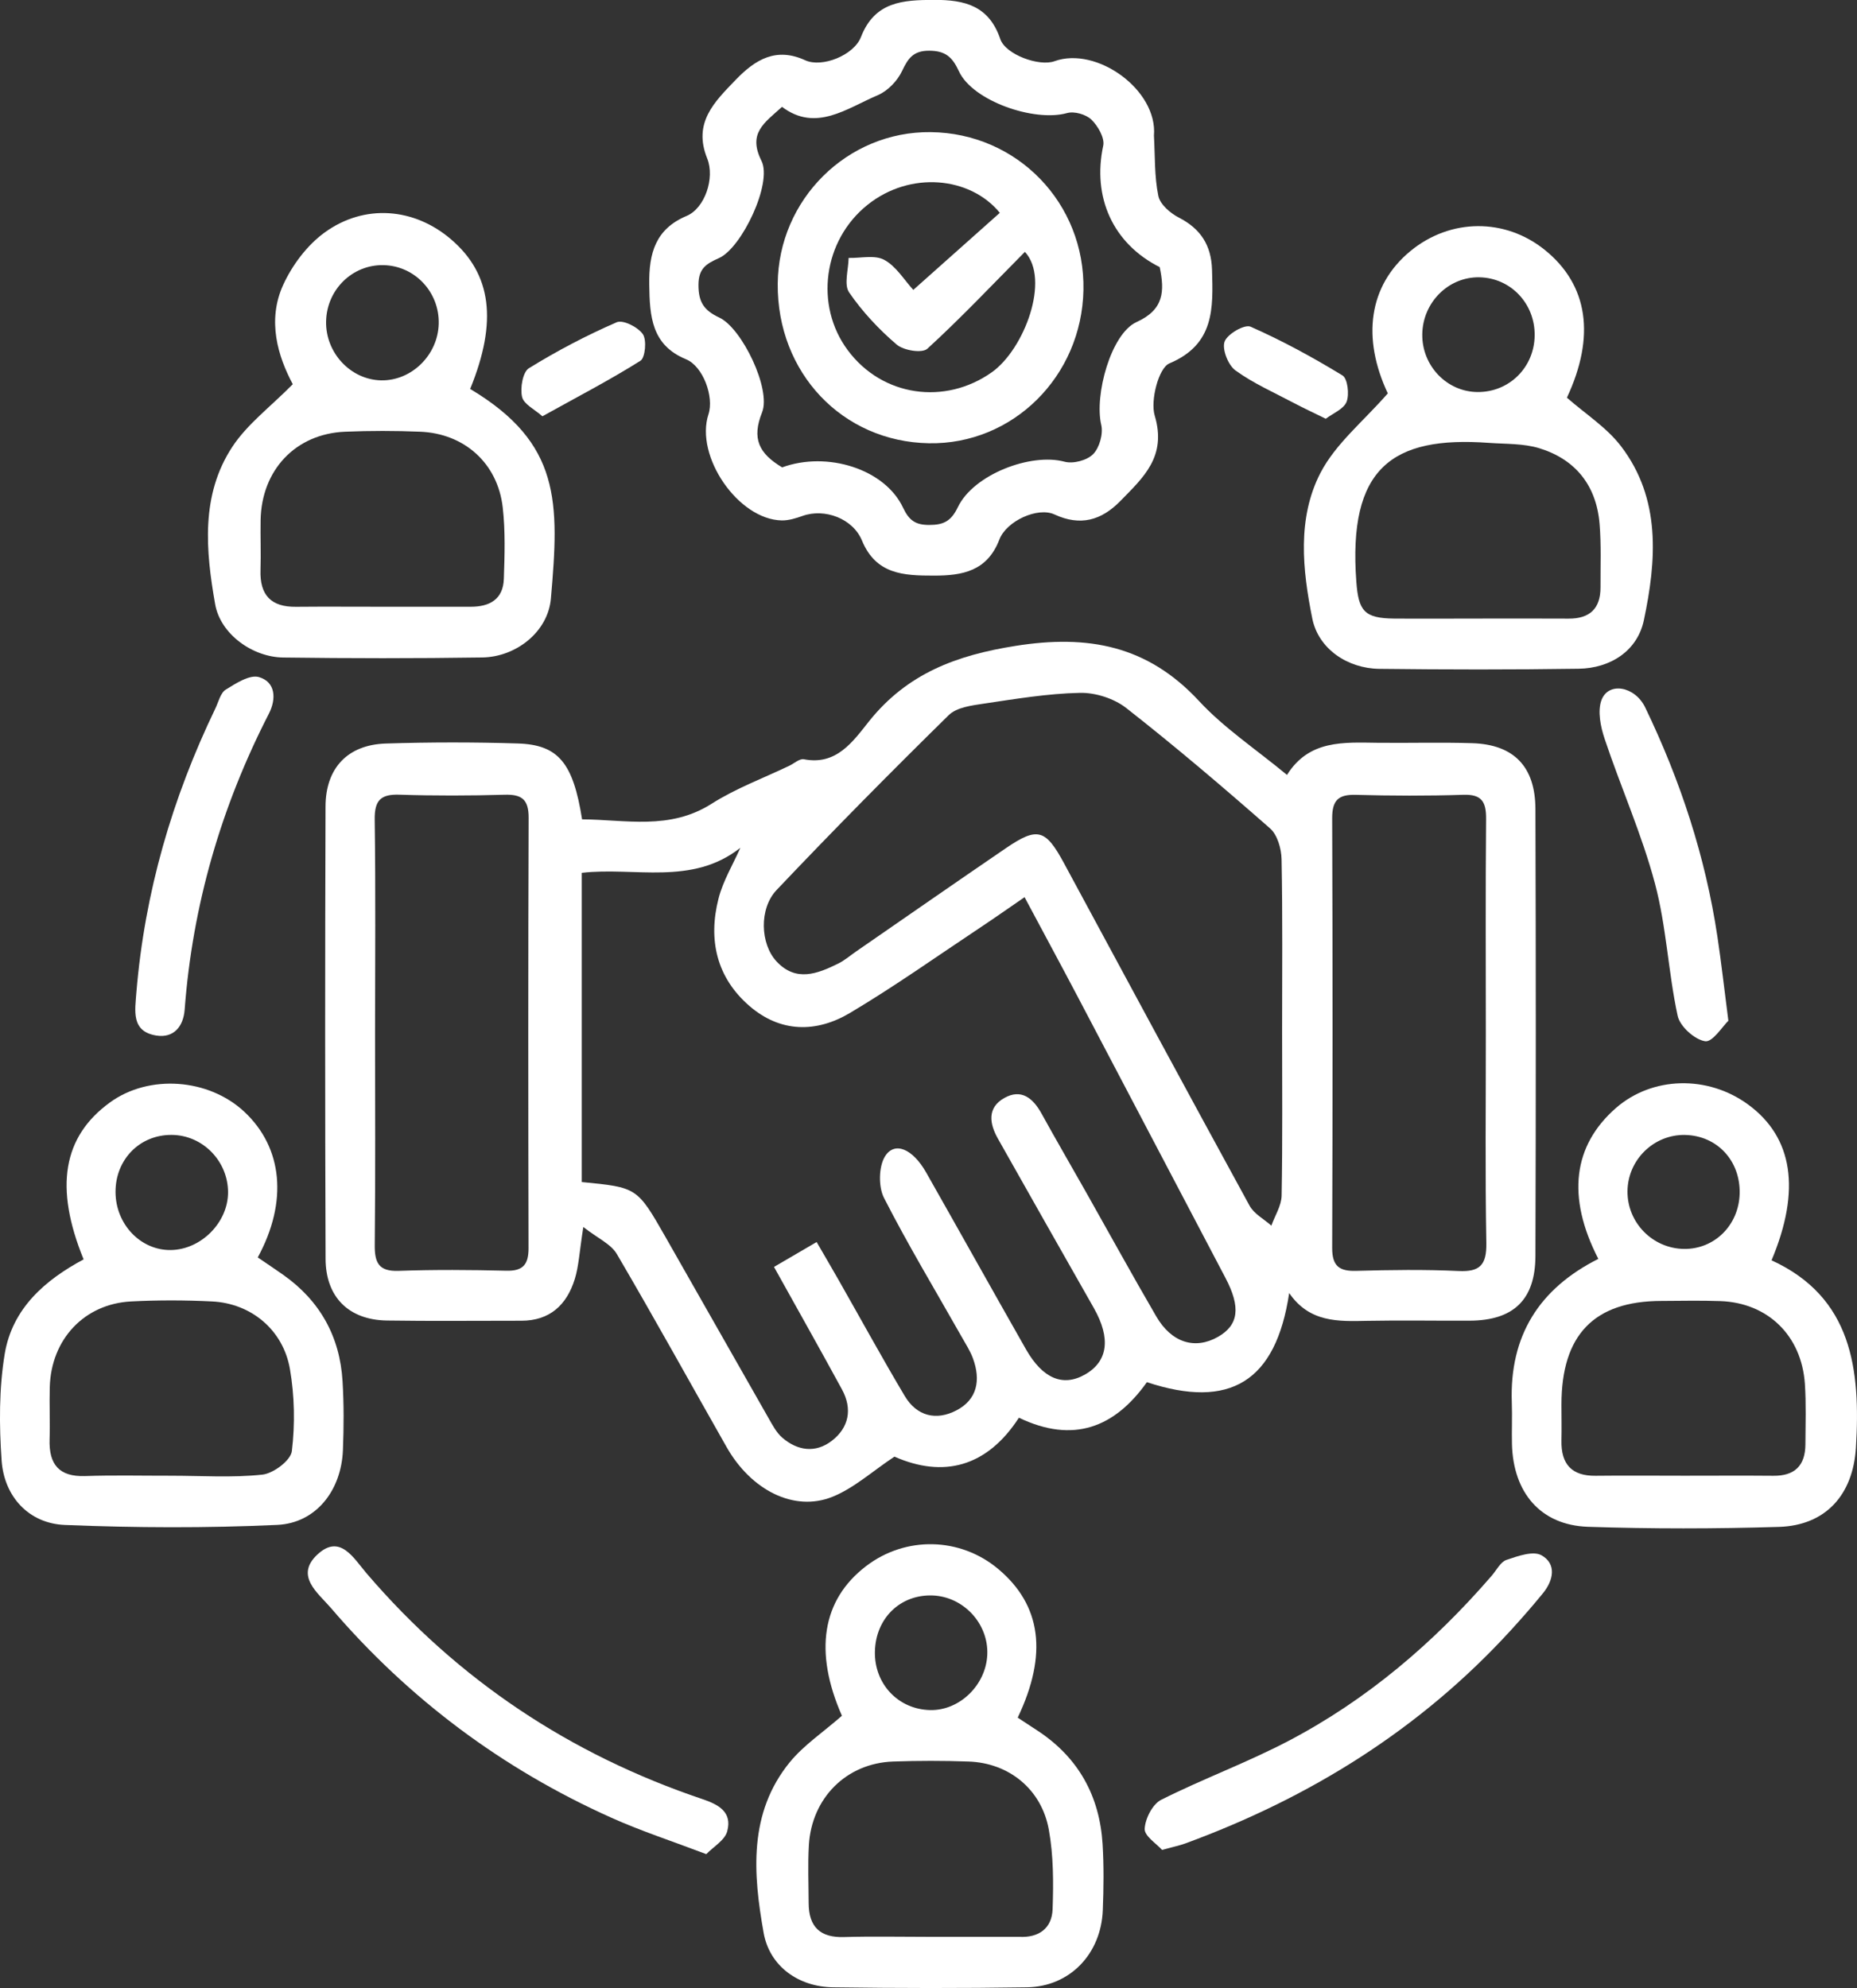
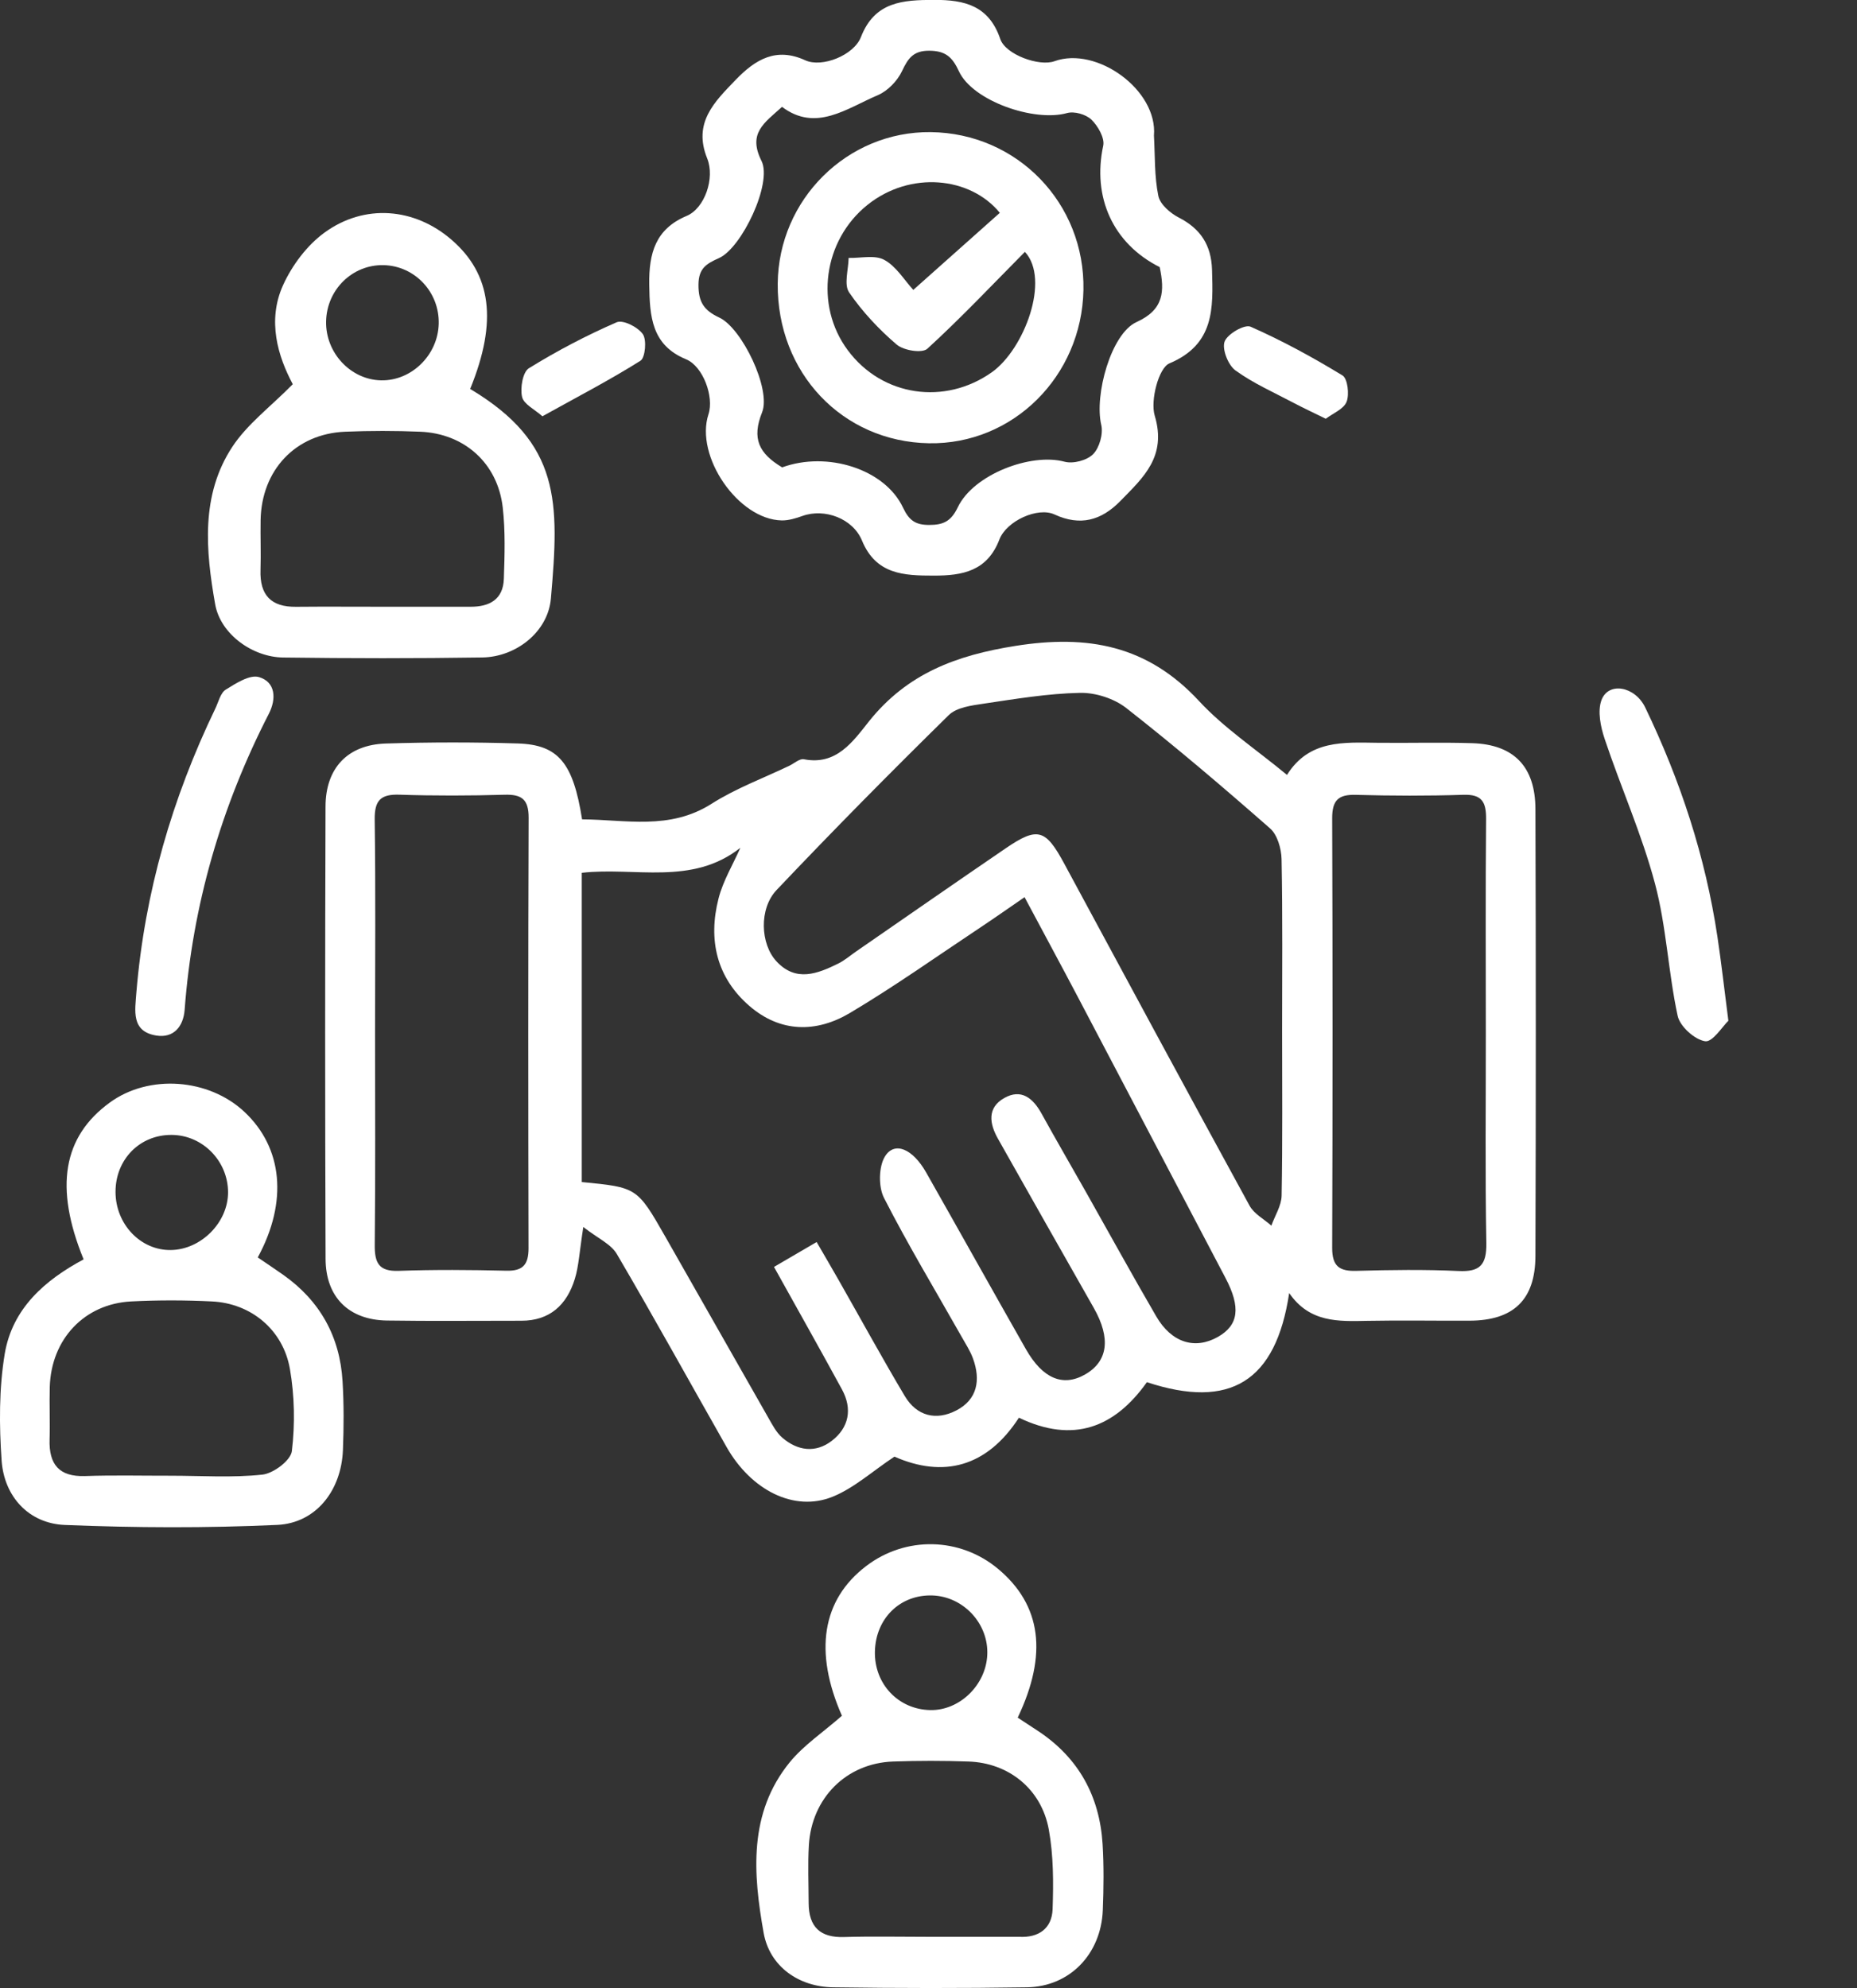
<svg xmlns="http://www.w3.org/2000/svg" width="71" height="76" viewBox="0 0 71 76" fill="none">
  <rect x="0" y="0" width="71" height="76" fill="#333333" stroke="none" />
  <g clip-path="url(#clip0_81_633)">
    <path d="M22.302 46.907C22.152 47.869 22.129 48.401 21.977 48.893C21.67 49.889 21.016 50.49 19.936 50.49C18.219 50.488 16.502 50.509 14.787 50.482C13.338 50.458 12.452 49.589 12.448 48.123C12.427 42.358 12.427 36.596 12.446 30.831C12.45 29.358 13.295 28.47 14.752 28.424C16.432 28.371 18.118 28.369 19.798 28.422C21.35 28.47 21.915 29.166 22.255 31.323C23.918 31.331 25.602 31.749 27.208 30.726C28.134 30.137 29.183 29.751 30.178 29.274C30.364 29.185 30.572 28.993 30.735 29.025C31.982 29.27 32.611 28.346 33.227 27.573C34.694 25.74 36.574 25.048 38.829 24.691C41.593 24.254 43.869 24.668 45.845 26.801C46.804 27.835 48.008 28.633 49.207 29.624C50.052 28.272 51.382 28.381 52.689 28.396C53.89 28.409 55.092 28.373 56.294 28.411C57.877 28.462 58.701 29.304 58.705 30.93C58.724 36.623 58.724 42.318 58.705 48.011C58.701 49.693 57.862 50.482 56.188 50.488C54.884 50.494 53.579 50.469 52.274 50.494C51.167 50.517 50.069 50.564 49.29 49.431C48.783 52.817 47.031 53.889 43.85 52.839C42.618 54.573 41.037 55.195 38.957 54.197C37.726 56.098 36.053 56.504 34.198 55.685C33.352 56.246 32.648 56.892 31.821 57.223C30.358 57.807 28.717 56.968 27.781 55.32C26.384 52.862 25.017 50.383 23.587 47.945C23.362 47.557 22.859 47.342 22.302 46.907ZM31.223 47.481C31.528 48.007 31.79 48.454 32.048 48.906C32.895 50.393 33.715 51.895 34.591 53.366C35.053 54.142 35.795 54.318 36.564 53.919C37.368 53.503 37.502 52.758 37.201 51.933C37.094 51.64 36.918 51.372 36.764 51.098C35.766 49.334 34.719 47.597 33.798 45.793C33.581 45.369 33.594 44.597 33.837 44.206C34.204 43.618 34.898 43.917 35.412 44.825C36.688 47.074 37.947 49.332 39.225 51.579C39.864 52.703 40.639 53.024 41.478 52.549C42.362 52.049 42.48 51.167 41.822 50.005C40.598 47.848 39.371 45.692 38.155 43.531C37.831 42.957 37.735 42.35 38.396 41.976C39.041 41.611 39.491 41.972 39.821 42.569C40.377 43.578 40.958 44.574 41.525 45.578C42.418 47.16 43.294 48.754 44.207 50.323C44.792 51.33 45.685 51.604 46.561 51.11C47.36 50.659 47.447 49.979 46.853 48.851C44.982 45.293 43.116 41.734 41.243 38.176C40.569 36.895 39.88 35.623 39.173 34.298C38.543 34.73 38.038 35.087 37.52 35.431C35.851 36.539 34.214 37.703 32.495 38.725C31.213 39.486 29.838 39.484 28.649 38.453C27.398 37.368 27.068 35.929 27.472 34.349C27.645 33.673 28.022 33.055 28.307 32.41C26.458 33.872 24.259 33.133 22.243 33.367C22.243 37.379 22.243 41.288 22.243 45.188C24.353 45.394 24.36 45.39 25.436 47.274C26.753 49.578 28.057 51.891 29.374 54.195C29.529 54.465 29.681 54.763 29.908 54.959C30.494 55.465 31.182 55.558 31.802 55.081C32.458 54.577 32.6 53.864 32.19 53.113C31.345 51.56 30.475 50.02 29.593 48.433C30.149 48.108 30.623 47.829 31.223 47.481ZM49.02 39.381C49.02 37.201 49.042 35.022 48.999 32.844C48.991 32.443 48.838 31.912 48.56 31.669C46.763 30.091 44.941 28.54 43.061 27.067C42.591 26.7 41.882 26.474 41.288 26.487C40.06 26.512 38.831 26.719 37.609 26.9C37.145 26.97 36.576 27.04 36.271 27.341C34.043 29.529 31.846 31.753 29.694 34.022C29.012 34.739 29.071 36.089 29.688 36.752C30.43 37.552 31.252 37.229 32.048 36.836C32.293 36.716 32.507 36.528 32.734 36.372C34.641 35.055 36.541 33.733 38.454 32.428C39.672 31.597 39.977 31.696 40.686 33.009C43.04 37.374 45.396 41.74 47.775 46.091C47.948 46.407 48.327 46.603 48.609 46.855C48.745 46.473 48.993 46.093 49.001 45.709C49.04 43.599 49.02 41.491 49.02 39.381ZM56.809 39.52C56.809 36.783 56.794 34.047 56.819 31.31C56.825 30.65 56.65 30.361 55.952 30.384C54.581 30.428 53.208 30.424 51.839 30.386C51.18 30.367 50.932 30.584 50.934 31.281C50.953 36.754 50.953 42.229 50.934 47.703C50.932 48.416 51.219 48.602 51.86 48.583C53.163 48.547 54.467 48.528 55.766 48.589C56.574 48.627 56.842 48.367 56.828 47.521C56.78 44.854 56.811 42.187 56.809 39.52ZM14.34 39.459C14.34 42.166 14.357 44.873 14.328 47.58C14.319 48.281 14.484 48.61 15.243 48.583C16.616 48.534 17.99 48.545 19.363 48.578C19.994 48.593 20.208 48.344 20.208 47.718C20.196 42.231 20.192 36.748 20.212 31.262C20.214 30.549 19.936 30.363 19.291 30.382C17.953 30.42 16.611 30.424 15.274 30.38C14.567 30.357 14.315 30.582 14.326 31.335C14.365 34.045 14.34 36.752 14.34 39.459Z" fill="white" />
    <path d="M44.12 5.186C44.163 5.957 44.134 6.741 44.287 7.488C44.353 7.813 44.746 8.151 45.072 8.318C45.899 8.742 46.311 9.368 46.34 10.309C46.383 11.782 46.443 13.164 44.707 13.894C44.301 14.065 43.976 15.308 44.149 15.888C44.617 17.454 43.714 18.254 42.836 19.152C42.104 19.901 41.3 20.121 40.317 19.667C39.676 19.37 38.483 19.916 38.211 20.623C37.747 21.832 36.807 22.007 35.702 22.005C34.556 22.005 33.494 21.965 32.956 20.663C32.608 19.823 31.534 19.42 30.681 19.724C30.427 19.815 30.153 19.899 29.889 19.895C28.224 19.863 26.561 17.439 27.088 15.835C27.307 15.171 26.882 14.004 26.233 13.736C24.914 13.194 24.84 12.107 24.823 10.879C24.806 9.674 25.064 8.754 26.253 8.254C26.944 7.965 27.342 6.809 27.039 6.058C26.486 4.688 27.319 3.893 28.131 3.049C28.888 2.264 29.681 1.798 30.786 2.304C31.433 2.6 32.649 2.11 32.917 1.416C33.447 0.053 34.529 5.50412e-06 35.716 -0.004C36.879 -0.008 37.811 0.215 38.245 1.494C38.447 2.087 39.732 2.553 40.317 2.34C41.925 1.758 44.266 3.433 44.12 5.186ZM29.904 17.867C31.633 17.237 33.834 17.933 34.527 19.408C34.76 19.904 35.011 20.068 35.525 20.068C36.061 20.068 36.359 19.937 36.621 19.391C37.221 18.135 39.416 17.304 40.7 17.65C41.03 17.739 41.558 17.602 41.795 17.361C42.036 17.118 42.187 16.58 42.104 16.238C41.838 15.112 42.473 12.753 43.458 12.31C44.51 11.835 44.53 11.122 44.34 10.212C42.547 9.309 41.758 7.537 42.18 5.57C42.244 5.277 41.976 4.811 41.727 4.572C41.515 4.37 41.074 4.245 40.795 4.323C39.536 4.674 37.182 3.855 36.663 2.724C36.407 2.169 36.139 1.943 35.529 1.939C34.927 1.937 34.723 2.218 34.49 2.713C34.313 3.091 33.942 3.475 33.567 3.636C32.369 4.144 31.196 5.062 29.9 4.085C29.218 4.703 28.585 5.091 29.114 6.149C29.541 6.999 28.358 9.478 27.494 9.864C27.014 10.079 26.707 10.252 26.705 10.888C26.703 11.55 26.915 11.867 27.503 12.141C28.368 12.546 29.492 14.88 29.137 15.764C28.735 16.768 29.015 17.334 29.904 17.867Z" fill="white" />
    <path d="M3.197 48.144C2.07 45.384 2.408 43.449 4.203 42.145C5.695 41.06 7.975 41.221 9.346 42.506C10.809 43.877 11.015 45.937 9.855 48.07C10.178 48.291 10.512 48.511 10.84 48.743C12.225 49.726 12.994 51.083 13.097 52.803C13.15 53.678 13.146 54.56 13.111 55.438C13.05 56.972 12.089 58.225 10.601 58.295C7.897 58.419 5.182 58.407 2.476 58.297C1.109 58.24 0.161 57.223 0.062 55.839C-0.033 54.484 -0.039 53.085 0.181 51.754C0.474 50.009 1.734 48.927 3.197 48.144ZM6.536 56.415C7.703 56.415 8.878 56.497 10.032 56.373C10.452 56.328 11.116 55.831 11.159 55.474C11.283 54.444 11.262 53.36 11.085 52.336C10.823 50.83 9.593 49.823 8.103 49.752C7.076 49.701 6.041 49.699 5.015 49.752C3.224 49.844 1.956 51.197 1.903 53.022C1.884 53.689 1.917 54.358 1.896 55.025C1.865 55.989 2.267 56.457 3.242 56.428C4.337 56.39 5.438 56.417 6.536 56.415ZM4.417 45.565C4.419 46.802 5.378 47.806 6.536 47.787C7.692 47.768 8.719 46.732 8.719 45.582C8.719 44.382 7.744 43.39 6.559 43.386C5.343 43.379 4.415 44.325 4.417 45.565Z" fill="white" />
-     <path d="M61.11 48.125C59.888 45.751 60.148 43.789 61.78 42.36C63.167 41.147 65.29 41.09 66.841 42.227C68.545 43.476 68.865 45.485 67.733 48.18C70.819 49.593 71.14 52.357 70.959 55.343C70.847 57.158 69.792 58.316 68.017 58.371C65.583 58.445 63.141 58.449 60.706 58.367C58.905 58.303 57.854 57.065 57.808 55.204C57.796 54.676 57.821 54.149 57.802 53.623C57.709 51.06 58.853 49.26 61.11 48.125ZM64.404 56.415C65.536 56.415 66.669 56.407 67.801 56.417C68.603 56.425 69.023 56.044 69.027 55.217C69.031 54.444 69.058 53.668 69.007 52.9C68.881 51.06 67.593 49.806 65.781 49.739C65.027 49.712 64.272 49.73 63.516 49.733C60.945 49.739 59.7 51.032 59.7 53.695C59.7 54.151 59.711 54.609 59.7 55.065C59.68 55.982 60.1 56.428 61.007 56.417C62.139 56.404 63.273 56.415 64.404 56.415ZM64.388 47.745C65.55 47.758 66.478 46.84 66.513 45.641C66.55 44.38 65.657 43.415 64.431 43.388C63.235 43.36 62.232 44.339 62.225 45.544C62.217 46.743 63.188 47.73 64.388 47.745Z" fill="white" />
    <path d="M32.19 65.591C31.114 63.146 31.425 61.16 33.113 59.871C34.626 58.713 36.712 58.759 38.169 59.983C39.808 61.359 40.07 63.232 38.911 65.663C39.175 65.836 39.452 66.015 39.724 66.197C41.237 67.212 42.04 68.659 42.156 70.493C42.207 71.333 42.197 72.181 42.164 73.023C42.098 74.7 40.901 75.947 39.266 75.972C36.795 76.01 34.321 76.006 31.85 75.972C30.539 75.954 29.428 75.179 29.197 73.892C28.793 71.628 28.61 69.313 30.197 67.366C30.735 66.71 31.471 66.222 32.19 65.591ZM35.467 74.042C36.601 74.042 37.733 74.042 38.866 74.042C38.901 74.042 38.934 74.04 38.969 74.042C39.707 74.082 40.218 73.728 40.245 72.985C40.28 71.974 40.28 70.936 40.101 69.948C39.821 68.393 38.567 67.391 37.028 67.341C36.067 67.307 35.105 67.307 34.144 67.341C32.365 67.404 31.034 68.729 30.926 70.537C30.883 71.273 30.916 72.012 30.918 72.751C30.92 73.673 31.37 74.08 32.272 74.05C33.338 74.019 34.402 74.042 35.467 74.042ZM33.451 63.137C33.425 64.378 34.348 65.351 35.57 65.374C36.685 65.395 37.691 64.424 37.747 63.268C37.805 62.076 36.84 61.032 35.647 60.992C34.416 60.953 33.478 61.869 33.451 63.137Z" fill="white" />
    <path d="M17.976 14.869C21.447 16.943 21.385 19.188 21.063 22.881C20.95 24.166 19.721 25.115 18.441 25.134C15.904 25.172 13.365 25.17 10.827 25.136C9.659 25.122 8.428 24.246 8.226 23.098C7.865 21.051 7.668 18.929 8.88 17.085C9.453 16.213 10.339 15.555 11.194 14.688C10.623 13.62 10.209 12.255 10.823 10.9C11.168 10.141 11.736 9.383 12.396 8.9C13.938 7.771 15.851 7.948 17.254 9.157C18.792 10.478 19.031 12.287 17.976 14.869ZM14.608 23.195C15.739 23.195 16.871 23.195 18.002 23.195C18.709 23.195 19.237 22.921 19.264 22.13C19.295 21.22 19.324 20.296 19.221 19.395C19.027 17.711 17.757 16.574 16.069 16.504C15.111 16.464 14.148 16.464 13.19 16.504C11.299 16.585 9.997 17.969 9.964 19.889C9.953 20.52 9.98 21.153 9.96 21.784C9.925 22.758 10.372 23.208 11.316 23.197C12.412 23.187 13.511 23.195 14.608 23.195ZM14.667 10.136C13.478 10.109 12.495 11.067 12.468 12.282C12.441 13.483 13.402 14.515 14.568 14.54C15.731 14.565 16.743 13.576 16.774 12.379C16.805 11.168 15.861 10.164 14.667 10.136Z" fill="white" />
-     <path d="M53.061 15.038C52.066 12.926 52.323 10.919 53.925 9.598C55.45 8.343 57.542 8.326 59.066 9.556C60.725 10.896 61.005 12.86 59.909 15.203C60.614 15.823 61.424 16.336 61.976 17.057C63.514 19.068 63.334 21.431 62.85 23.714C62.603 24.881 61.574 25.548 60.356 25.565C57.815 25.603 55.273 25.599 52.732 25.569C51.524 25.554 50.409 24.809 50.174 23.647C49.798 21.784 49.59 19.809 50.487 18.076C51.068 16.958 52.134 16.101 53.061 15.038ZM56.483 23.647C57.648 23.647 58.81 23.642 59.975 23.649C60.77 23.653 61.197 23.277 61.193 22.446C61.189 21.64 61.224 20.832 61.158 20.03C61.036 18.547 60.226 17.557 58.853 17.135C58.247 16.95 57.575 16.977 56.932 16.931C53.216 16.658 51.534 17.897 51.858 22.244C51.94 23.358 52.167 23.636 53.3 23.647C54.362 23.655 55.421 23.647 56.483 23.647ZM58.676 12.825C58.691 11.603 57.755 10.62 56.559 10.601C55.382 10.579 54.399 11.559 54.379 12.77C54.358 13.979 55.318 14.983 56.499 14.987C57.707 14.992 58.662 14.042 58.676 12.825Z" fill="white" />
-     <path d="M27.004 70.881C25.67 70.375 24.491 69.991 23.364 69.484C19.216 67.623 15.632 64.954 12.648 61.466C12.161 60.899 11.268 60.247 12.126 59.436C12.998 58.614 13.517 59.565 14.02 60.152C17.522 64.241 21.824 67.081 26.855 68.777C27.472 68.984 28.003 69.271 27.805 70.005C27.717 70.347 27.282 70.594 27.004 70.881Z" fill="white" />
-     <path d="M44.429 70.719C44.221 70.484 43.753 70.187 43.765 69.915C43.784 69.524 44.068 68.969 44.394 68.805C45.992 68.001 47.68 67.383 49.263 66.553C52.258 64.984 54.811 62.81 57.037 60.234C57.219 60.023 57.371 59.709 57.598 59.633C58.031 59.487 58.618 59.274 58.94 59.458C59.519 59.787 59.398 60.411 58.993 60.907C58.598 61.392 58.185 61.863 57.763 62.325C54.288 66.123 50.069 68.731 45.309 70.476C45.087 70.556 44.85 70.603 44.429 70.719Z" fill="white" />
    <path d="M5.215 37.931C5.533 34.117 6.582 30.513 8.233 27.086C8.354 26.835 8.429 26.489 8.631 26.364C9.02 26.122 9.548 25.78 9.904 25.885C10.533 26.071 10.574 26.71 10.28 27.284C8.457 30.835 7.361 34.598 7.06 38.6C7.01 39.248 6.637 39.691 5.98 39.588C5.003 39.432 5.164 38.636 5.215 37.931Z" fill="white" />
    <path d="M66.082 39.022C65.86 39.233 65.476 39.852 65.192 39.805C64.79 39.742 64.231 39.24 64.143 38.834C63.782 37.163 63.714 35.418 63.275 33.775C62.774 31.893 61.97 30.097 61.352 28.247C61.197 27.785 61.074 27.187 61.23 26.765C61.494 26.054 62.51 26.229 62.904 27.048C64.244 29.829 65.204 32.741 65.664 35.813C65.81 36.784 65.919 37.758 66.082 39.022Z" fill="white" />
    <path d="M50.689 16.009C50.203 15.77 49.836 15.599 49.475 15.409C48.719 15.008 47.925 14.66 47.237 14.162C46.958 13.962 46.717 13.35 46.82 13.061C46.923 12.77 47.585 12.388 47.814 12.489C49.024 13.023 50.196 13.662 51.33 14.354C51.524 14.473 51.596 15.078 51.485 15.361C51.373 15.641 50.963 15.8 50.689 16.009Z" fill="white" />
    <path d="M20.738 15.914C20.445 15.652 20.025 15.454 19.961 15.173C19.882 14.833 19.988 14.221 20.22 14.078C21.296 13.413 22.422 12.822 23.578 12.32C23.821 12.215 24.388 12.502 24.578 12.774C24.732 12.993 24.671 13.675 24.487 13.791C23.306 14.534 22.065 15.177 20.738 15.914Z" fill="white" />
    <path d="M35.585 5.051C38.895 5.089 41.488 7.771 41.424 11.086C41.36 14.39 38.724 17.002 35.515 16.945C32.206 16.886 29.708 14.251 29.735 10.847C29.762 7.625 32.396 5.015 35.585 5.051ZM38.227 8.136C37.096 6.752 34.801 6.524 33.167 7.832C31.475 9.187 31.137 11.672 32.413 13.388C33.734 15.167 36.133 15.498 37.922 14.23C39.161 13.352 40.163 10.685 39.186 9.628C37.957 10.868 36.749 12.149 35.457 13.331C35.257 13.514 34.552 13.4 34.284 13.173C33.604 12.592 32.971 11.917 32.464 11.177C32.26 10.879 32.439 10.307 32.446 9.86C32.907 9.873 33.447 9.735 33.812 9.936C34.266 10.183 34.573 10.706 34.919 11.082C36.073 10.056 37.147 9.098 38.227 8.136Z" fill="white" />
  </g>
  <defs>
    <clipPath id="clip0_81_633">
      <rect width="71" height="76" fill="white" />
    </clipPath>
  </defs>
</svg>